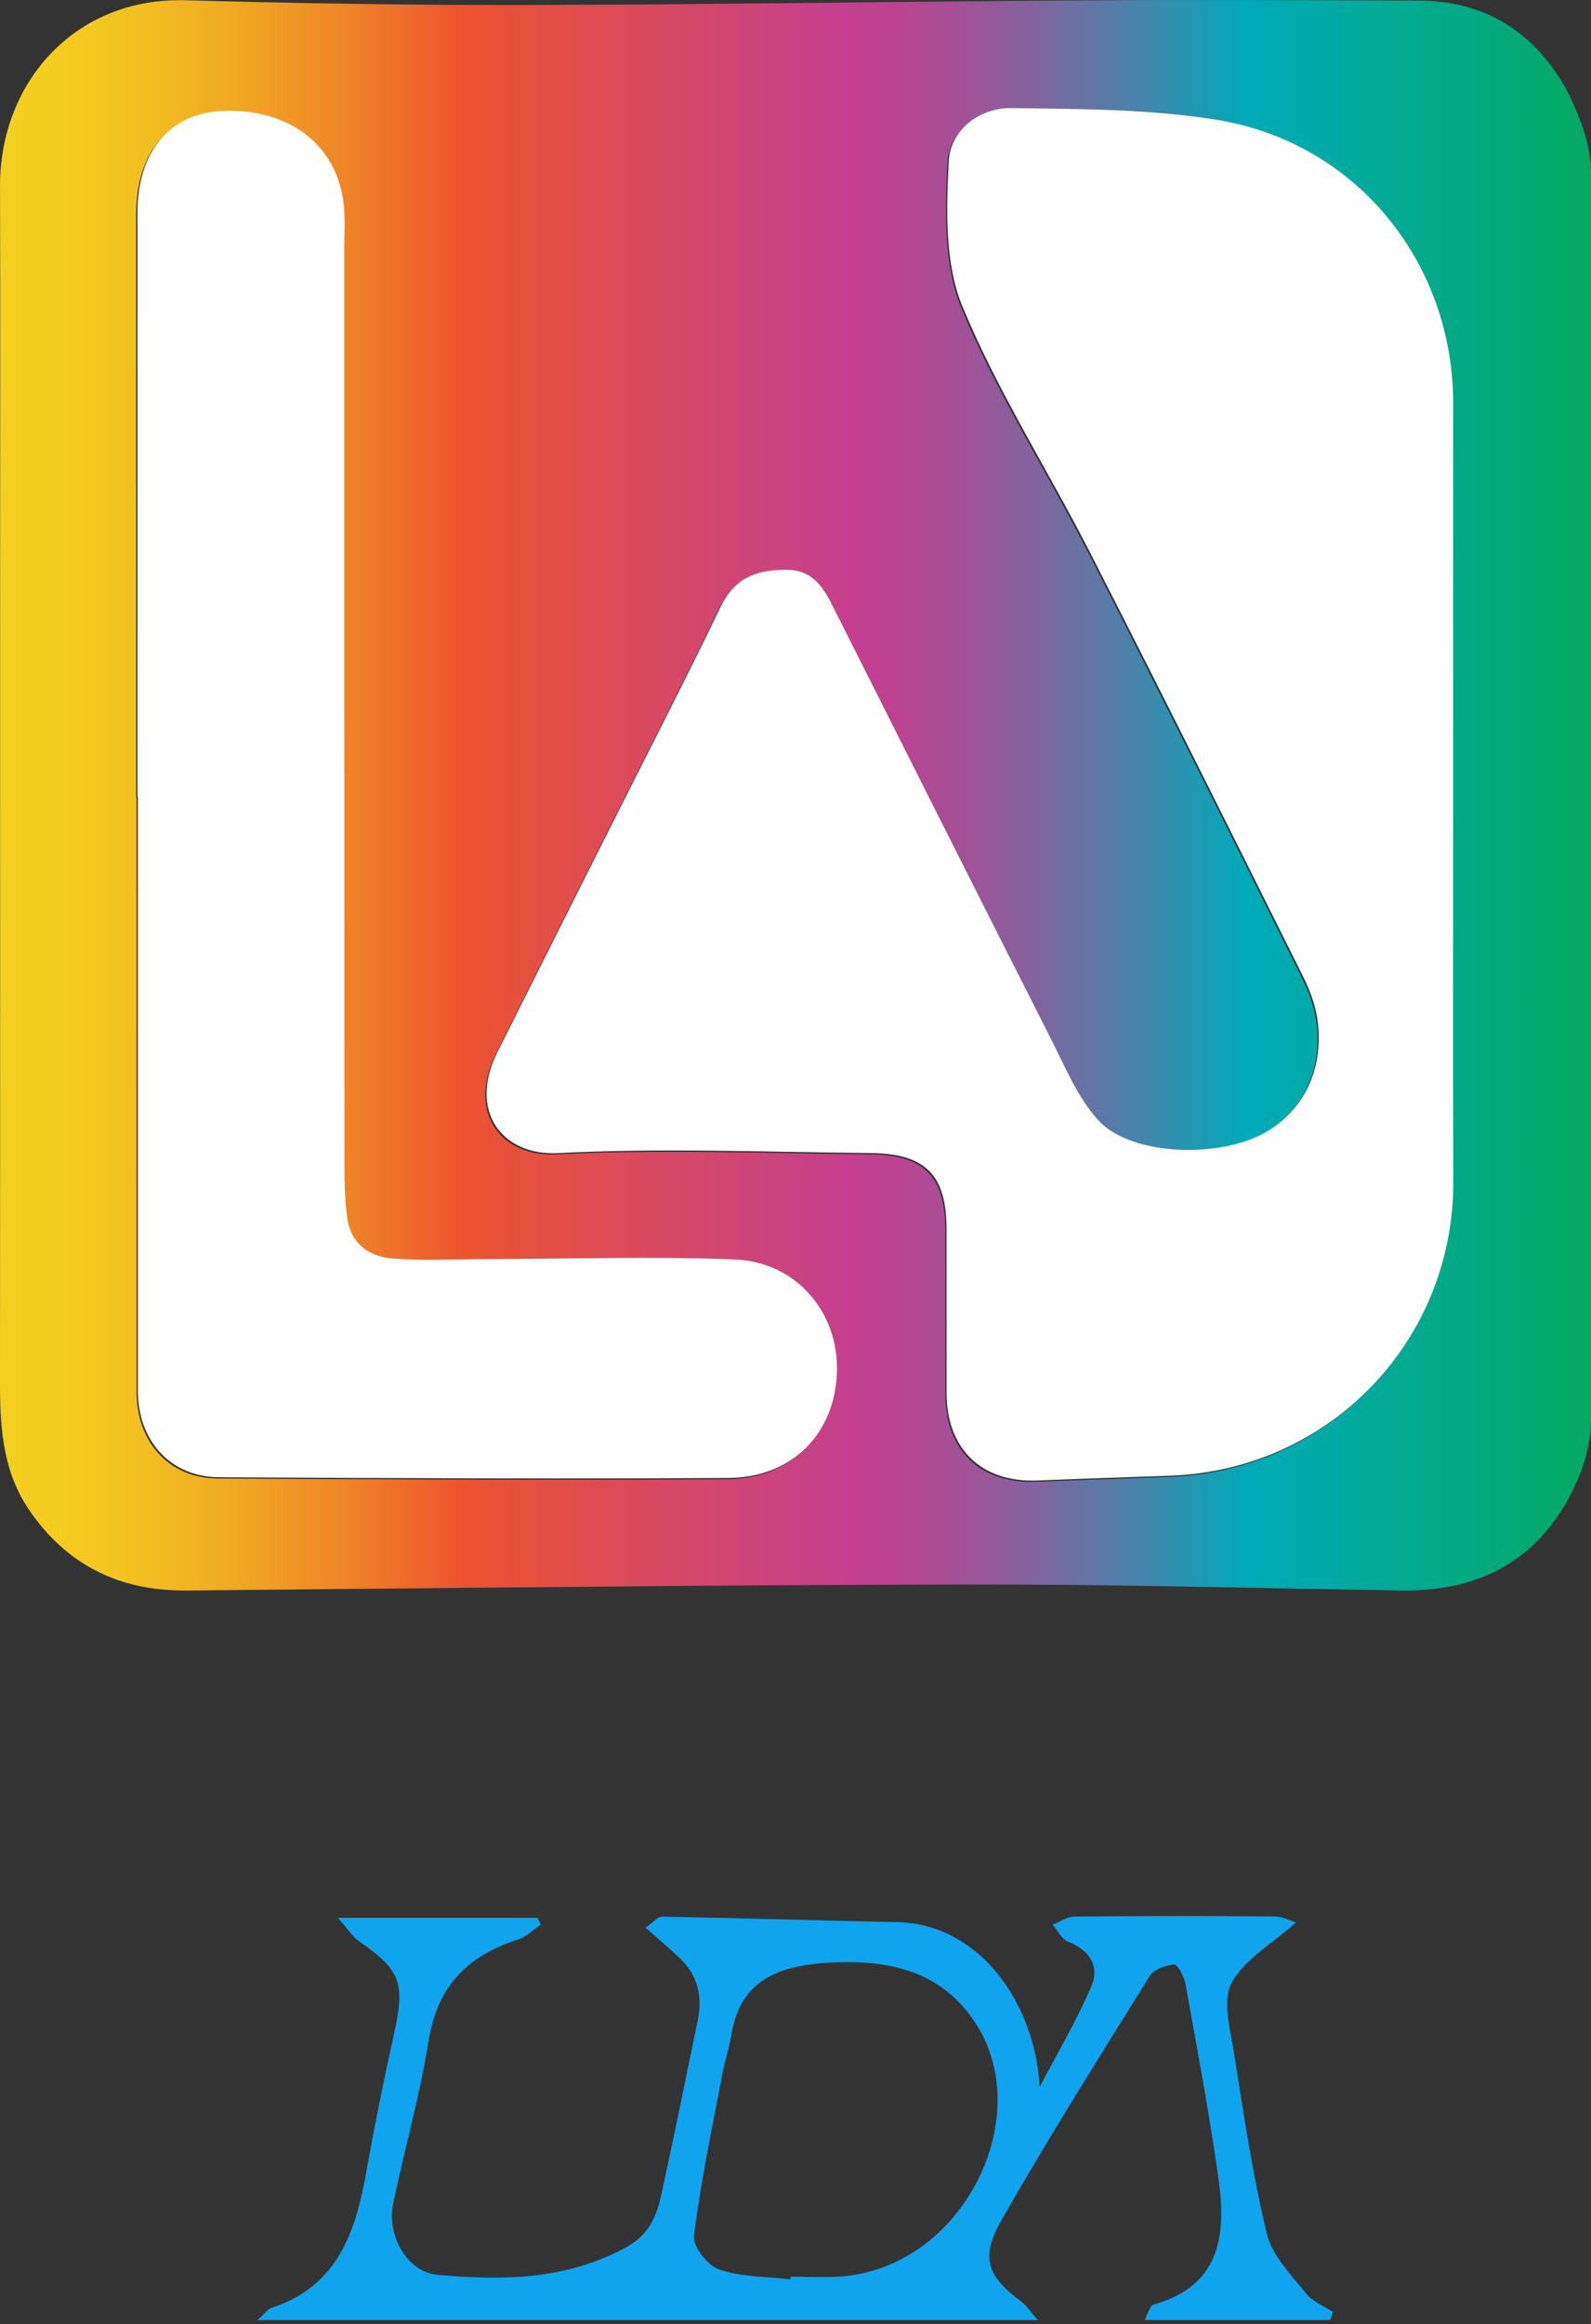
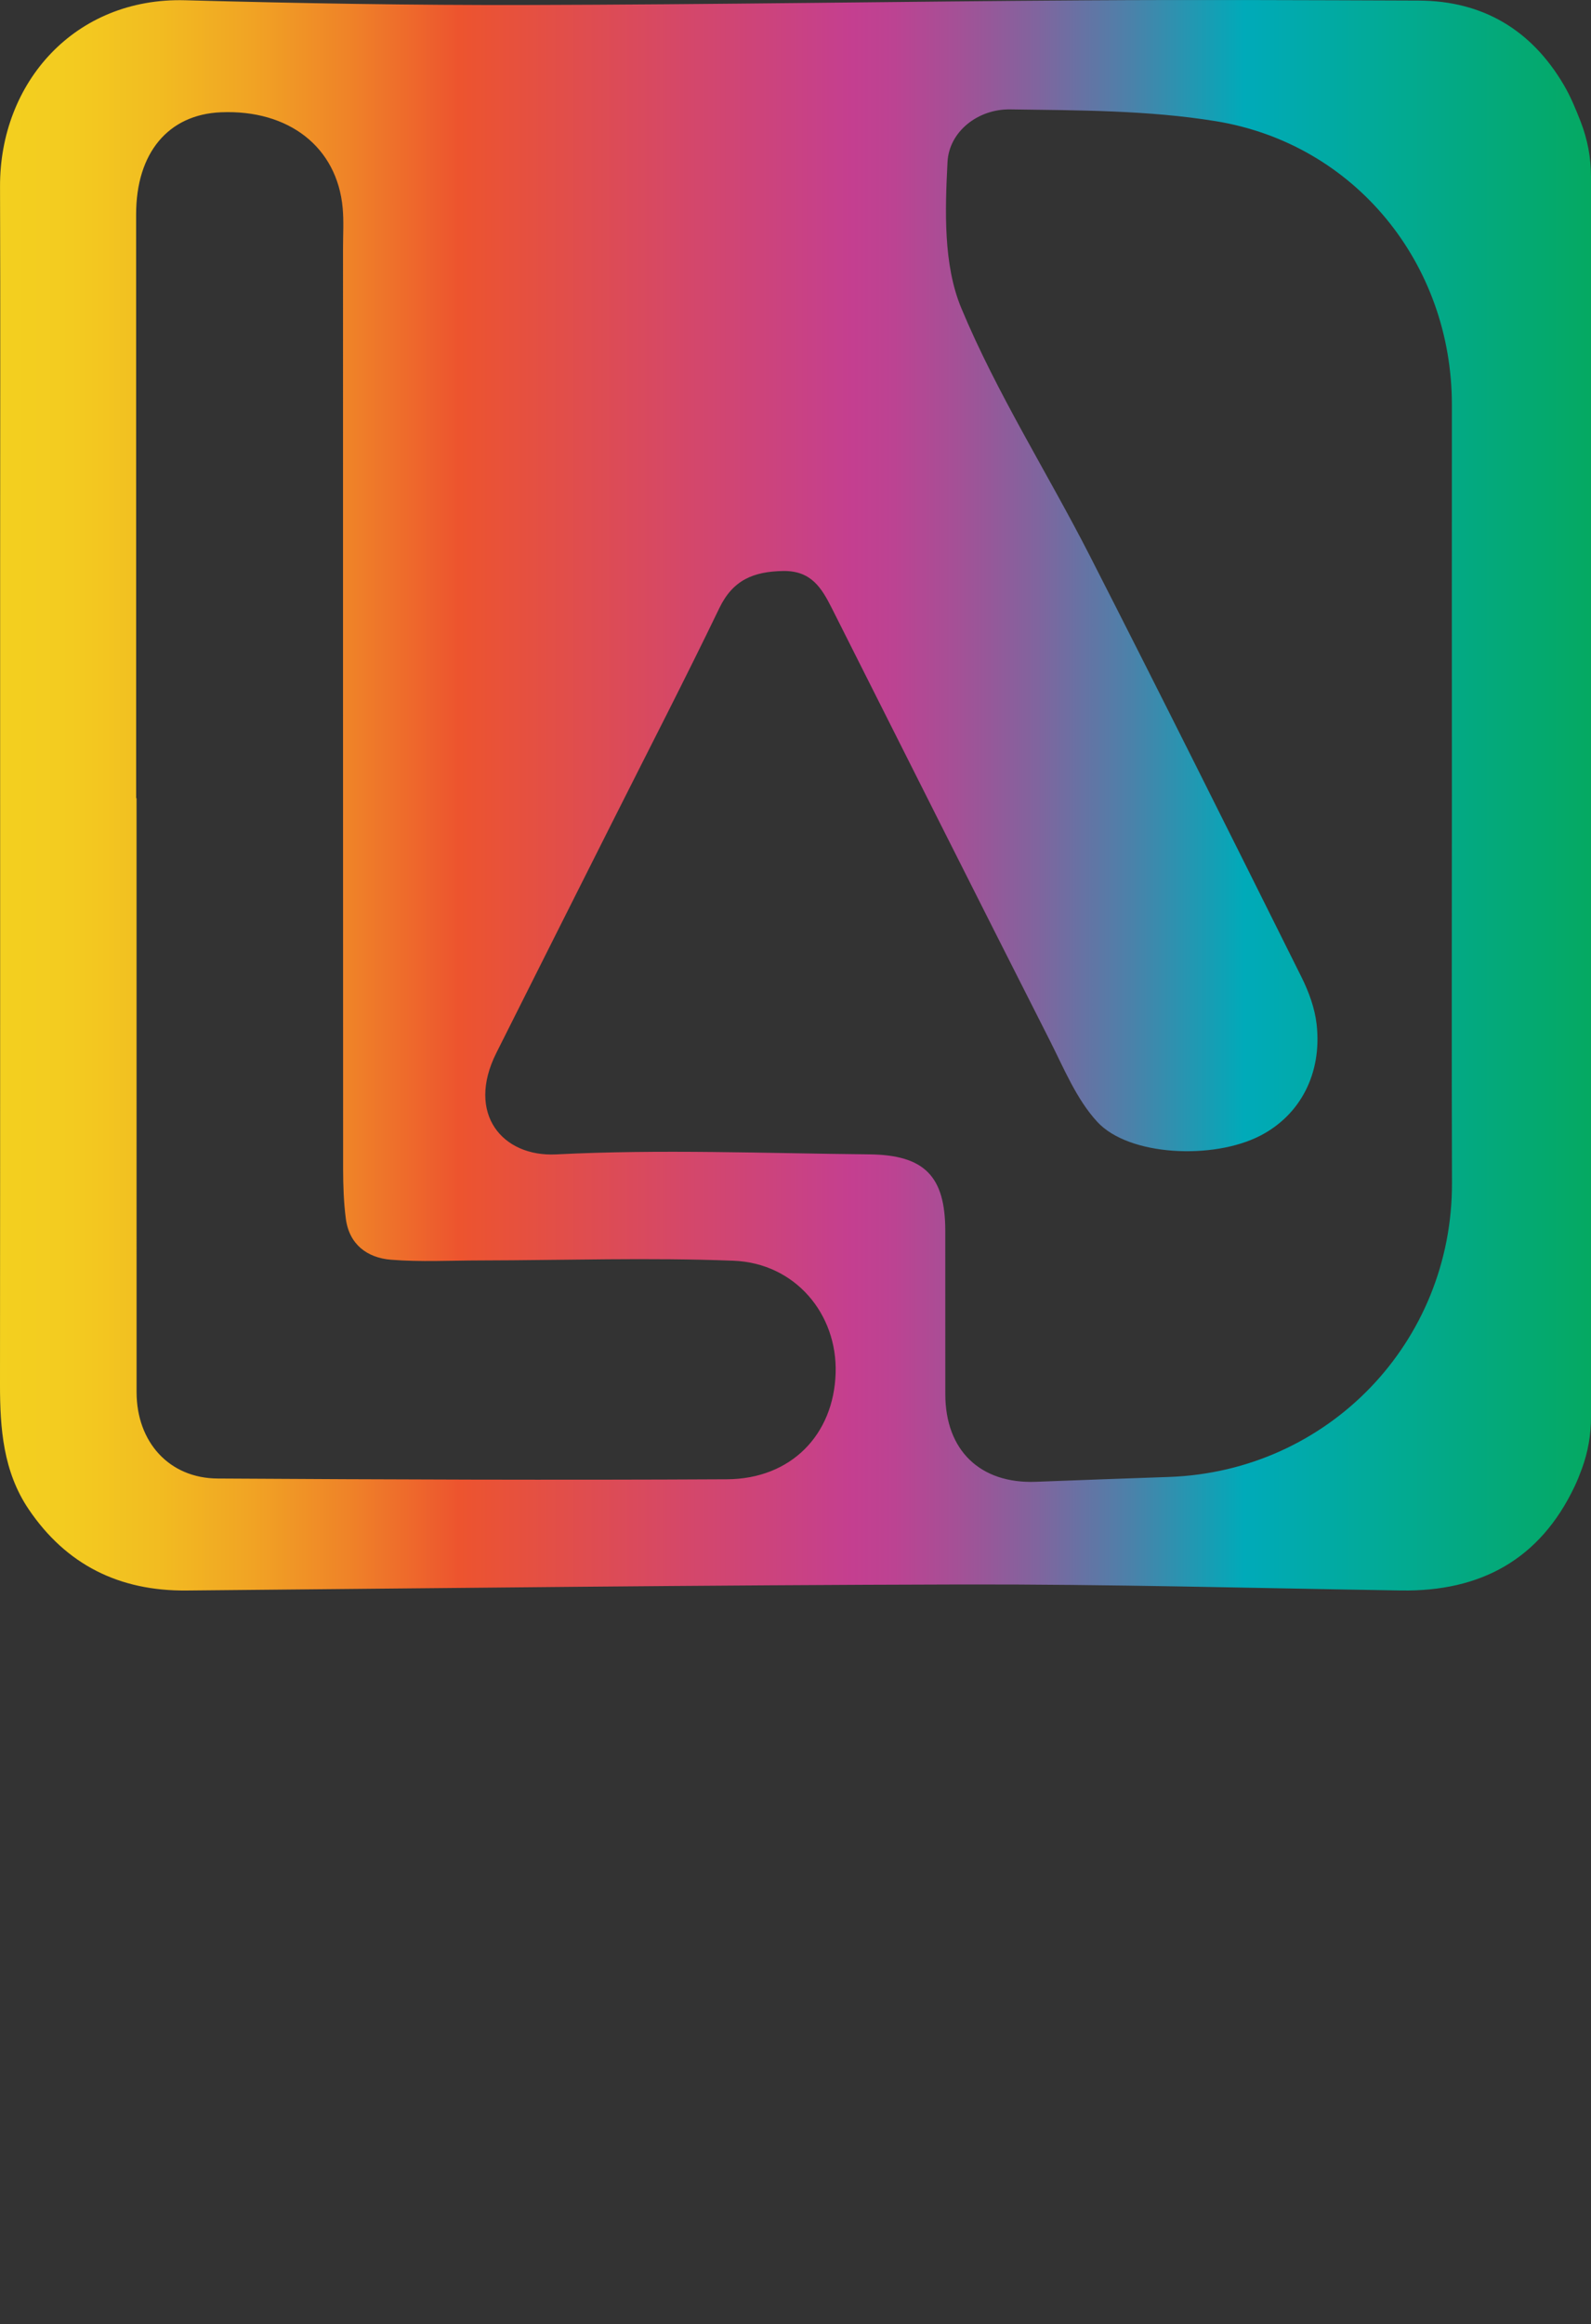
<svg xmlns="http://www.w3.org/2000/svg" width="50" height="73" viewBox="0 0 50 73" fill="none">
  <rect x="0" y="0" width="50" height="73" fill="#333333" stroke="none" />
  <path d="M50 5.539V44.519C50 45.074 49.903 45.624 49.71 46.145C49.642 46.33 49.569 46.513 49.485 46.69C48.394 48.99 46.526 49.998 44.027 49.959C39.429 49.886 34.831 49.76 30.233 49.77C22.109 49.788 13.985 49.887 5.861 49.96C3.752 49.98 2.082 49.156 0.899 47.405C0.102 46.224 -0.001 44.872 1.01192e-05 43.493C0.007 35.002 0.004 26.511 0.004 18.02C0.004 13.966 0.015 9.913 0.001 5.86C-0.011 2.593 2.352 -0.086 5.821 0.008C9.399 0.105 12.979 0.166 16.557 0.157C22.411 0.143 28.265 0.048 34.119 0.011C37.608 -0.011 41.098 0.005 44.587 0.018C46.603 0.026 48.129 0.942 49.142 2.663C49.357 3.027 49.519 3.422 49.675 3.821C49.888 4.369 50 4.951 50 5.539ZM45.628 24.988C45.628 20.899 45.624 16.811 45.628 12.722C45.633 8.295 42.593 4.517 38.2 3.805C36.083 3.462 33.901 3.466 31.746 3.436C30.73 3.422 29.826 4.134 29.777 5.09C29.699 6.619 29.643 8.315 30.21 9.677C31.328 12.36 32.913 14.845 34.242 17.444C36.492 21.848 38.699 26.273 40.905 30.699C41.133 31.157 41.32 31.669 41.377 32.173C41.552 33.723 40.861 35.026 39.607 35.673C38.127 36.437 35.471 36.315 34.482 35.237C33.827 34.525 33.435 33.556 32.986 32.671C30.694 28.155 28.42 23.628 26.142 19.105C25.82 18.467 25.492 17.921 24.612 17.936C23.684 17.952 23.034 18.214 22.606 19.103C21.518 21.359 20.368 23.585 19.243 25.823C18.028 28.24 16.809 30.657 15.597 33.076C14.642 34.984 15.788 36.347 17.479 36.261C20.749 36.095 24.036 36.227 27.316 36.26C29.056 36.277 29.705 36.95 29.707 38.656C29.709 40.368 29.708 42.081 29.708 43.793C29.709 45.561 30.807 46.615 32.563 46.545C33.956 46.489 35.349 46.443 36.742 46.393C41.751 46.216 45.65 42.15 45.631 37.149C45.617 33.096 45.628 29.042 45.628 24.988ZM4.279 25.072C4.283 25.072 4.287 25.072 4.291 25.072C4.291 31.29 4.291 37.508 4.292 43.726C4.292 45.295 5.315 46.434 6.84 46.442C12.176 46.474 17.513 46.495 22.849 46.466C24.858 46.455 26.2 45.072 26.261 43.135C26.321 41.272 24.988 39.677 23.051 39.601C20.405 39.498 17.751 39.587 15.101 39.592C14.163 39.593 13.221 39.645 12.289 39.57C11.542 39.51 10.974 39.093 10.868 38.279C10.801 37.763 10.784 37.237 10.783 36.715C10.779 27.074 10.78 17.432 10.78 7.79C10.78 7.371 10.807 6.949 10.769 6.534C10.596 4.623 9.077 3.437 6.942 3.527C5.282 3.597 4.278 4.81 4.278 6.731C4.28 12.845 4.279 18.958 4.279 25.072Z" fill="url(#paint0_linear_279_2912)" />
-   <path d="M45.668 24.947C45.669 29.001 45.657 33.055 45.672 37.109C45.69 42.11 41.791 46.175 36.782 46.353C35.389 46.402 33.996 46.448 32.603 46.504C30.848 46.574 29.749 45.52 29.748 43.752C29.748 42.04 29.749 40.328 29.747 38.615C29.745 36.909 29.096 36.236 27.356 36.219C24.076 36.187 20.79 36.054 17.519 36.221C15.828 36.307 14.682 34.943 15.637 33.036C16.849 30.616 18.068 28.2 19.284 25.782C20.409 23.544 21.559 21.318 22.646 19.062C23.075 18.174 23.724 17.912 24.652 17.896C25.532 17.88 25.861 18.427 26.182 19.064C28.461 23.588 30.734 28.114 33.026 32.63C33.475 33.515 33.868 34.484 34.522 35.196C35.512 36.274 38.167 36.396 39.648 35.633C40.901 34.986 41.593 33.682 41.417 32.132C41.361 31.628 41.174 31.116 40.945 30.659C38.739 26.233 36.532 21.807 34.282 17.403C32.954 14.804 31.368 12.32 30.251 9.636C29.684 8.275 29.739 6.578 29.818 5.049C29.867 4.093 30.77 3.381 31.786 3.395C33.941 3.426 36.123 3.421 38.24 3.764C42.633 4.476 45.673 8.254 45.669 12.681C45.665 16.77 45.668 20.859 45.668 24.947Z" fill="white" />
-   <path d="M4.319 25.031C4.319 18.917 4.321 12.804 4.319 6.691C4.318 4.769 5.322 3.557 6.982 3.486C9.117 3.396 10.636 4.582 10.809 6.493C10.847 6.909 10.82 7.33 10.82 7.749C10.82 17.391 10.819 27.033 10.824 36.675C10.824 37.196 10.841 37.722 10.909 38.239C11.014 39.052 11.583 39.47 12.329 39.53C13.261 39.604 14.203 39.553 15.141 39.551C17.792 39.546 20.445 39.457 23.091 39.561C25.028 39.636 26.361 41.232 26.302 43.094C26.24 45.032 24.898 46.414 22.89 46.425C17.553 46.454 12.217 46.433 6.88 46.402C5.356 46.393 4.332 45.254 4.332 43.686C4.331 37.467 4.332 31.249 4.332 25.031C4.327 25.031 4.323 25.031 4.319 25.031Z" fill="white" />
-   <path d="M10.617 60.241C12.942 60.241 14.916 60.241 16.89 60.241C16.925 60.312 16.96 60.383 16.995 60.454C16.761 60.613 16.548 60.837 16.29 60.919C14.71 61.421 13.743 62.379 13.47 64.1C13.197 65.824 12.709 67.512 12.355 69.224C12.15 70.213 12.789 71.367 13.743 71.454C15.778 71.64 17.803 71.625 19.699 70.577C20.652 70.05 20.723 69.18 20.912 68.327C21.269 66.716 21.584 65.095 21.924 63.48C22.087 62.706 21.928 62.032 21.34 61.486C21.017 61.186 20.683 60.899 20.289 60.549C20.503 60.404 20.66 60.204 20.814 60.206C23.28 60.249 25.745 60.326 28.21 60.378C30.716 60.43 32.508 62.819 32.675 65.551C33.226 64.496 33.84 63.468 34.304 62.376C34.566 61.758 34.235 61.251 33.562 60.991C33.363 60.914 33.239 60.641 33.081 60.458C33.309 60.368 33.537 60.203 33.766 60.201C35.86 60.18 37.954 60.179 40.048 60.198C40.319 60.2 40.587 60.347 40.727 60.388C39.98 61.056 39.1 61.545 38.704 62.292C38.405 62.855 38.666 63.757 38.782 64.491C39.082 66.393 39.362 68.306 39.815 70.174C39.981 70.859 40.582 71.454 41.046 72.042C41.249 72.299 41.608 72.433 41.896 72.623C41.864 72.707 41.832 72.792 41.8 72.876C39.889 72.876 37.978 72.876 35.971 72.876C36.076 72.685 36.131 72.423 36.25 72.39C38.351 71.81 38.541 70.21 38.296 68.455C38.009 66.409 37.626 64.376 37.26 62.342C37.218 62.105 37.016 61.704 36.904 61.709C36.635 61.723 36.262 61.861 36.129 62.074C34.543 64.621 32.941 67.161 31.456 69.767C30.789 70.939 31.048 71.525 32.123 72.316C32.262 72.418 32.358 72.579 32.616 72.877C24.361 72.877 16.315 72.877 8.091 72.877C8.316 72.678 8.411 72.532 8.539 72.49C10.584 71.826 11.166 70.151 11.501 68.276C11.761 66.821 12.052 65.37 12.374 63.928C12.739 62.293 12.608 61.899 11.285 60.979C11.094 60.847 10.963 60.629 10.617 60.241ZM24.84 71.597C24.843 71.569 24.846 71.541 24.849 71.514C25.371 71.514 25.895 71.546 26.415 71.508C30.189 71.24 32.508 66.667 30.756 63.711C29.663 61.868 27.862 61.52 25.907 61.66C24.084 61.791 23.216 62.472 22.976 63.955C22.91 64.36 22.773 64.753 22.698 65.156C22.381 66.845 22.021 68.53 21.809 70.232C21.768 70.561 22.246 71.169 22.605 71.29C23.305 71.526 24.09 71.509 24.84 71.597Z" fill="#10A3EE" />
  <defs>
    <linearGradient id="paint0_linear_279_2912" x1="6.68396e-07" y1="24.98" x2="50" y2="24.98" gradientUnits="userSpaceOnUse">
      <stop stop-color="#F3D01F" />
      <stop offset="0.045" stop-color="#F3CB20" />
      <stop offset="0.099" stop-color="#F2BC21" />
      <stop offset="0.157" stop-color="#F1A424" />
      <stop offset="0.219" stop-color="#EF8328" />
      <stop offset="0.283" stop-color="#ED582E" />
      <stop offset="0.288" stop-color="#ED542E" />
      <stop offset="0.433" stop-color="#D4476A" />
      <stop offset="0.536" stop-color="#C43F90" />
      <stop offset="0.562" stop-color="#BC4392" />
      <stop offset="0.601" stop-color="#A55096" />
      <stop offset="0.651" stop-color="#81649E" />
      <stop offset="0.708" stop-color="#4E80A9" />
      <stop offset="0.77" stop-color="#0DA3B6" />
      <stop offset="0.782" stop-color="#00AAB9" />
      <stop offset="1" stop-color="#05A962" />
    </linearGradient>
  </defs>
</svg>